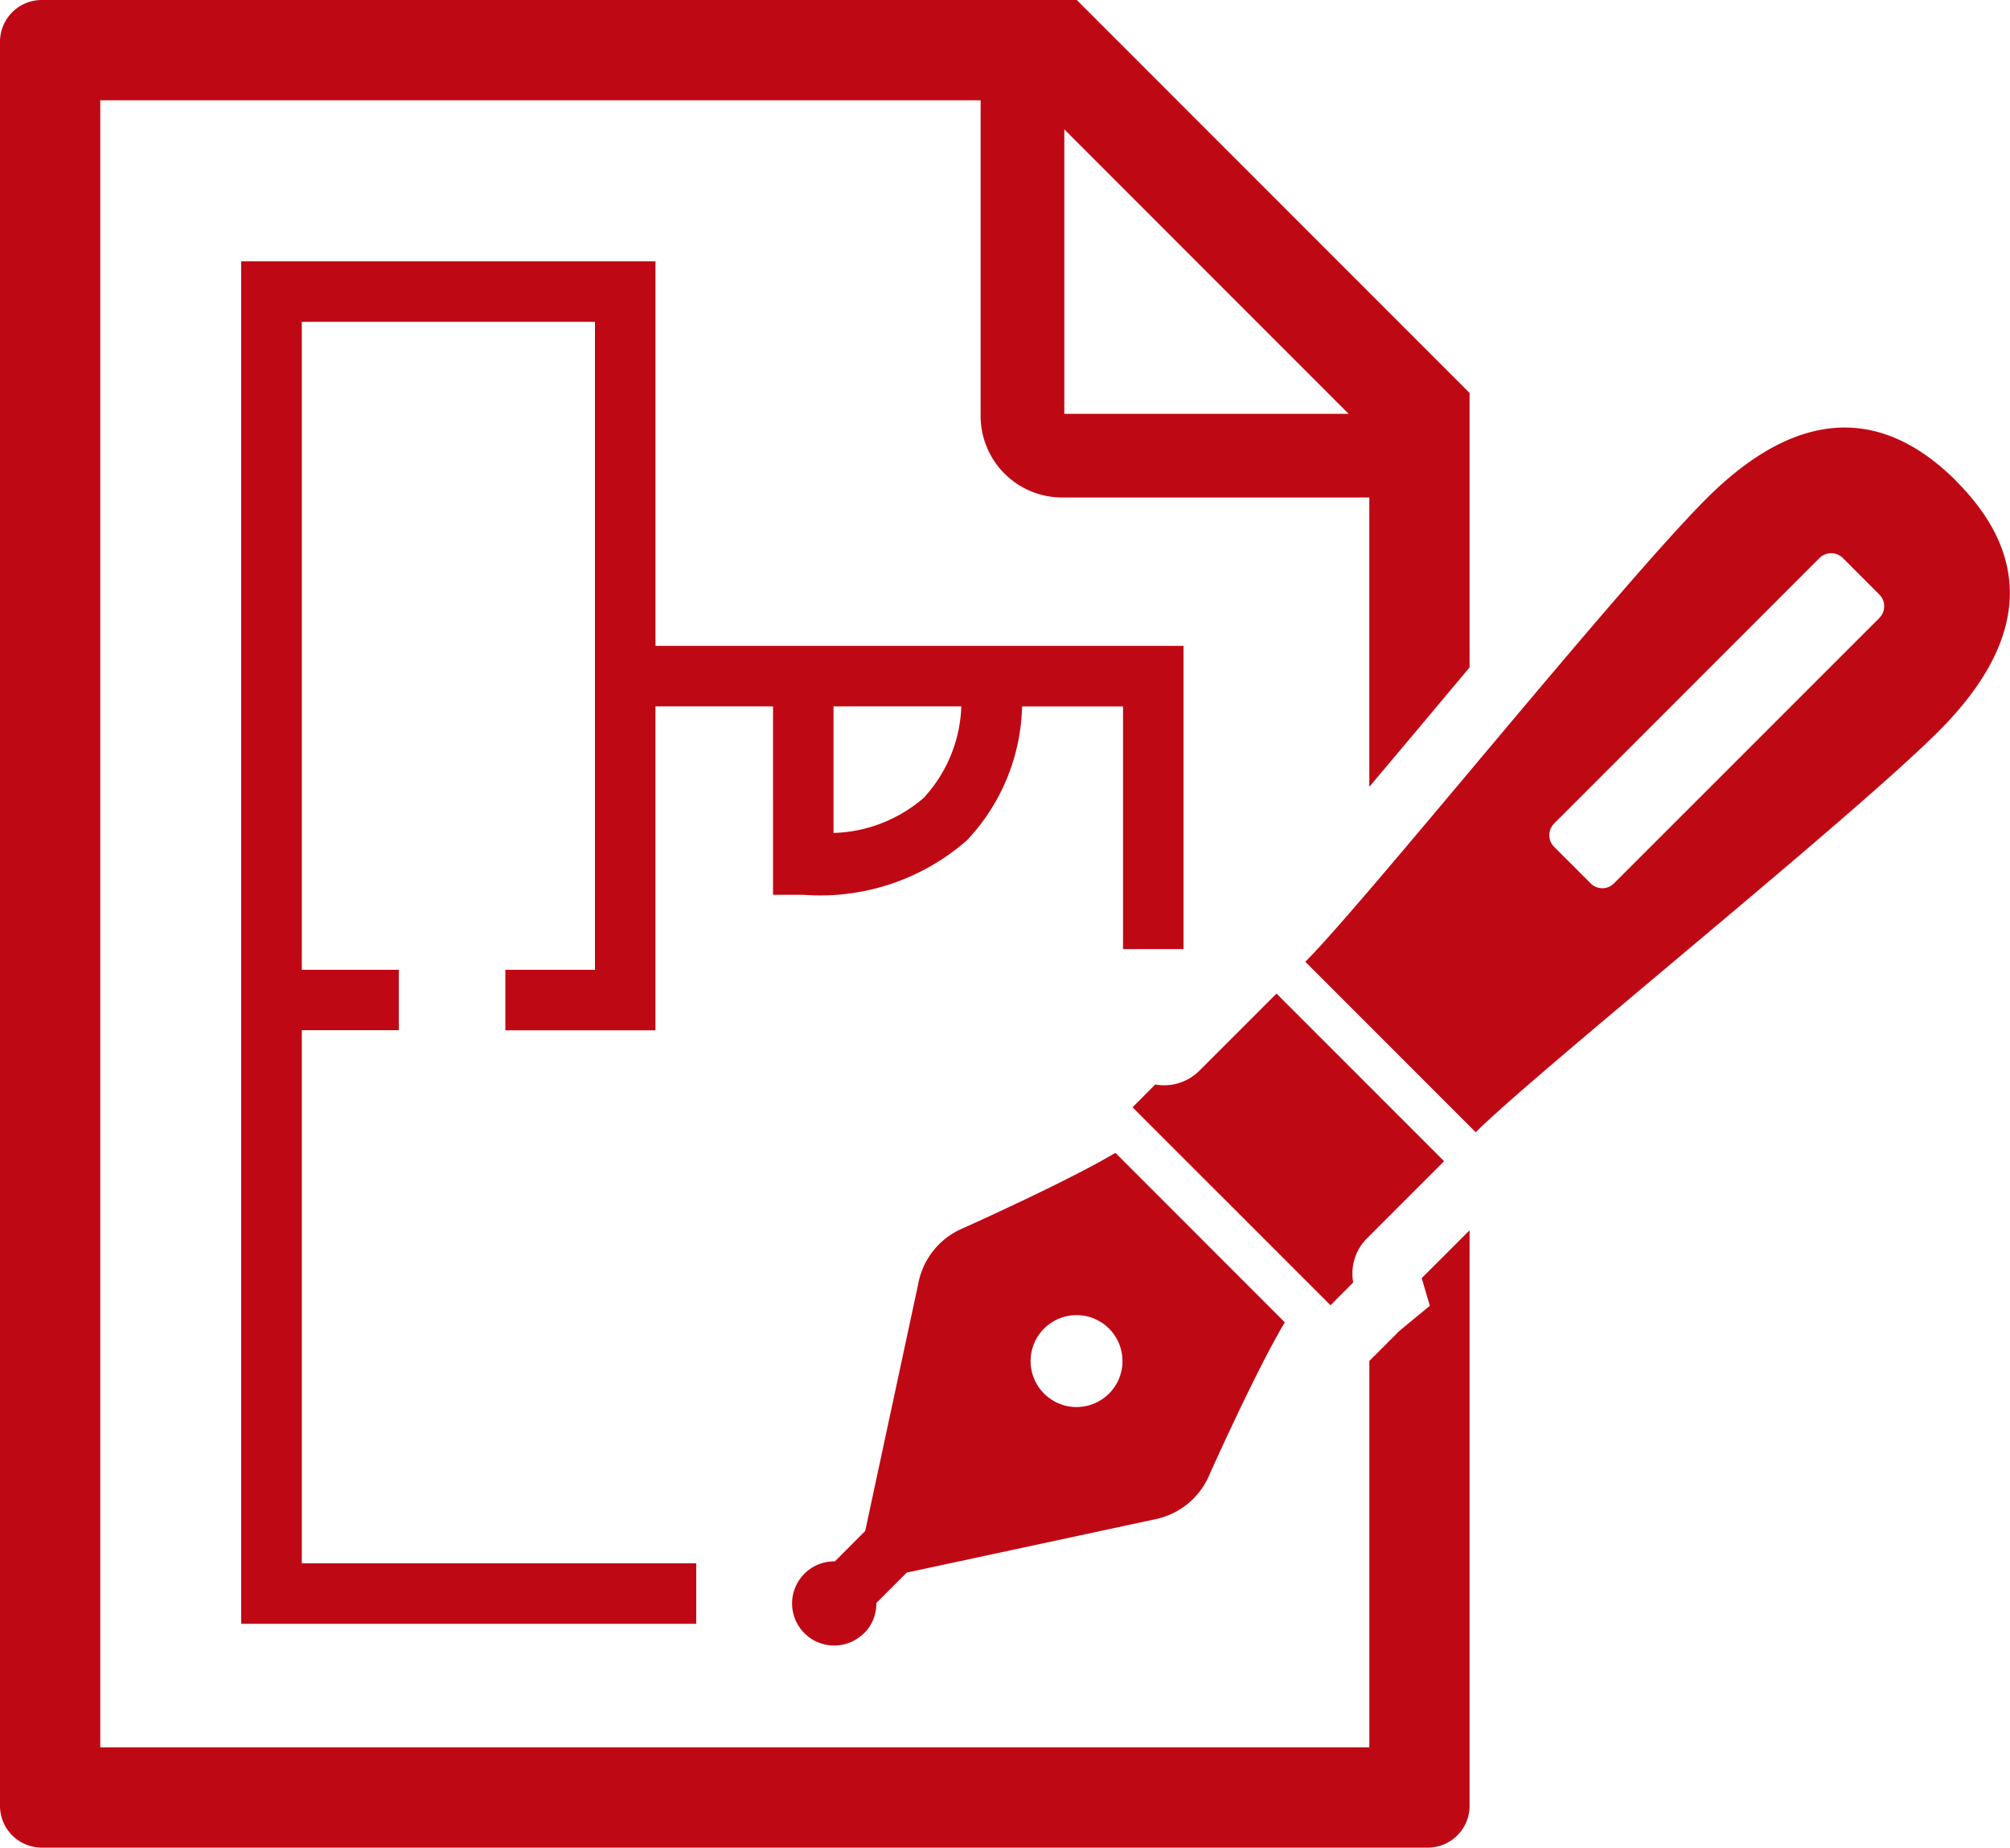
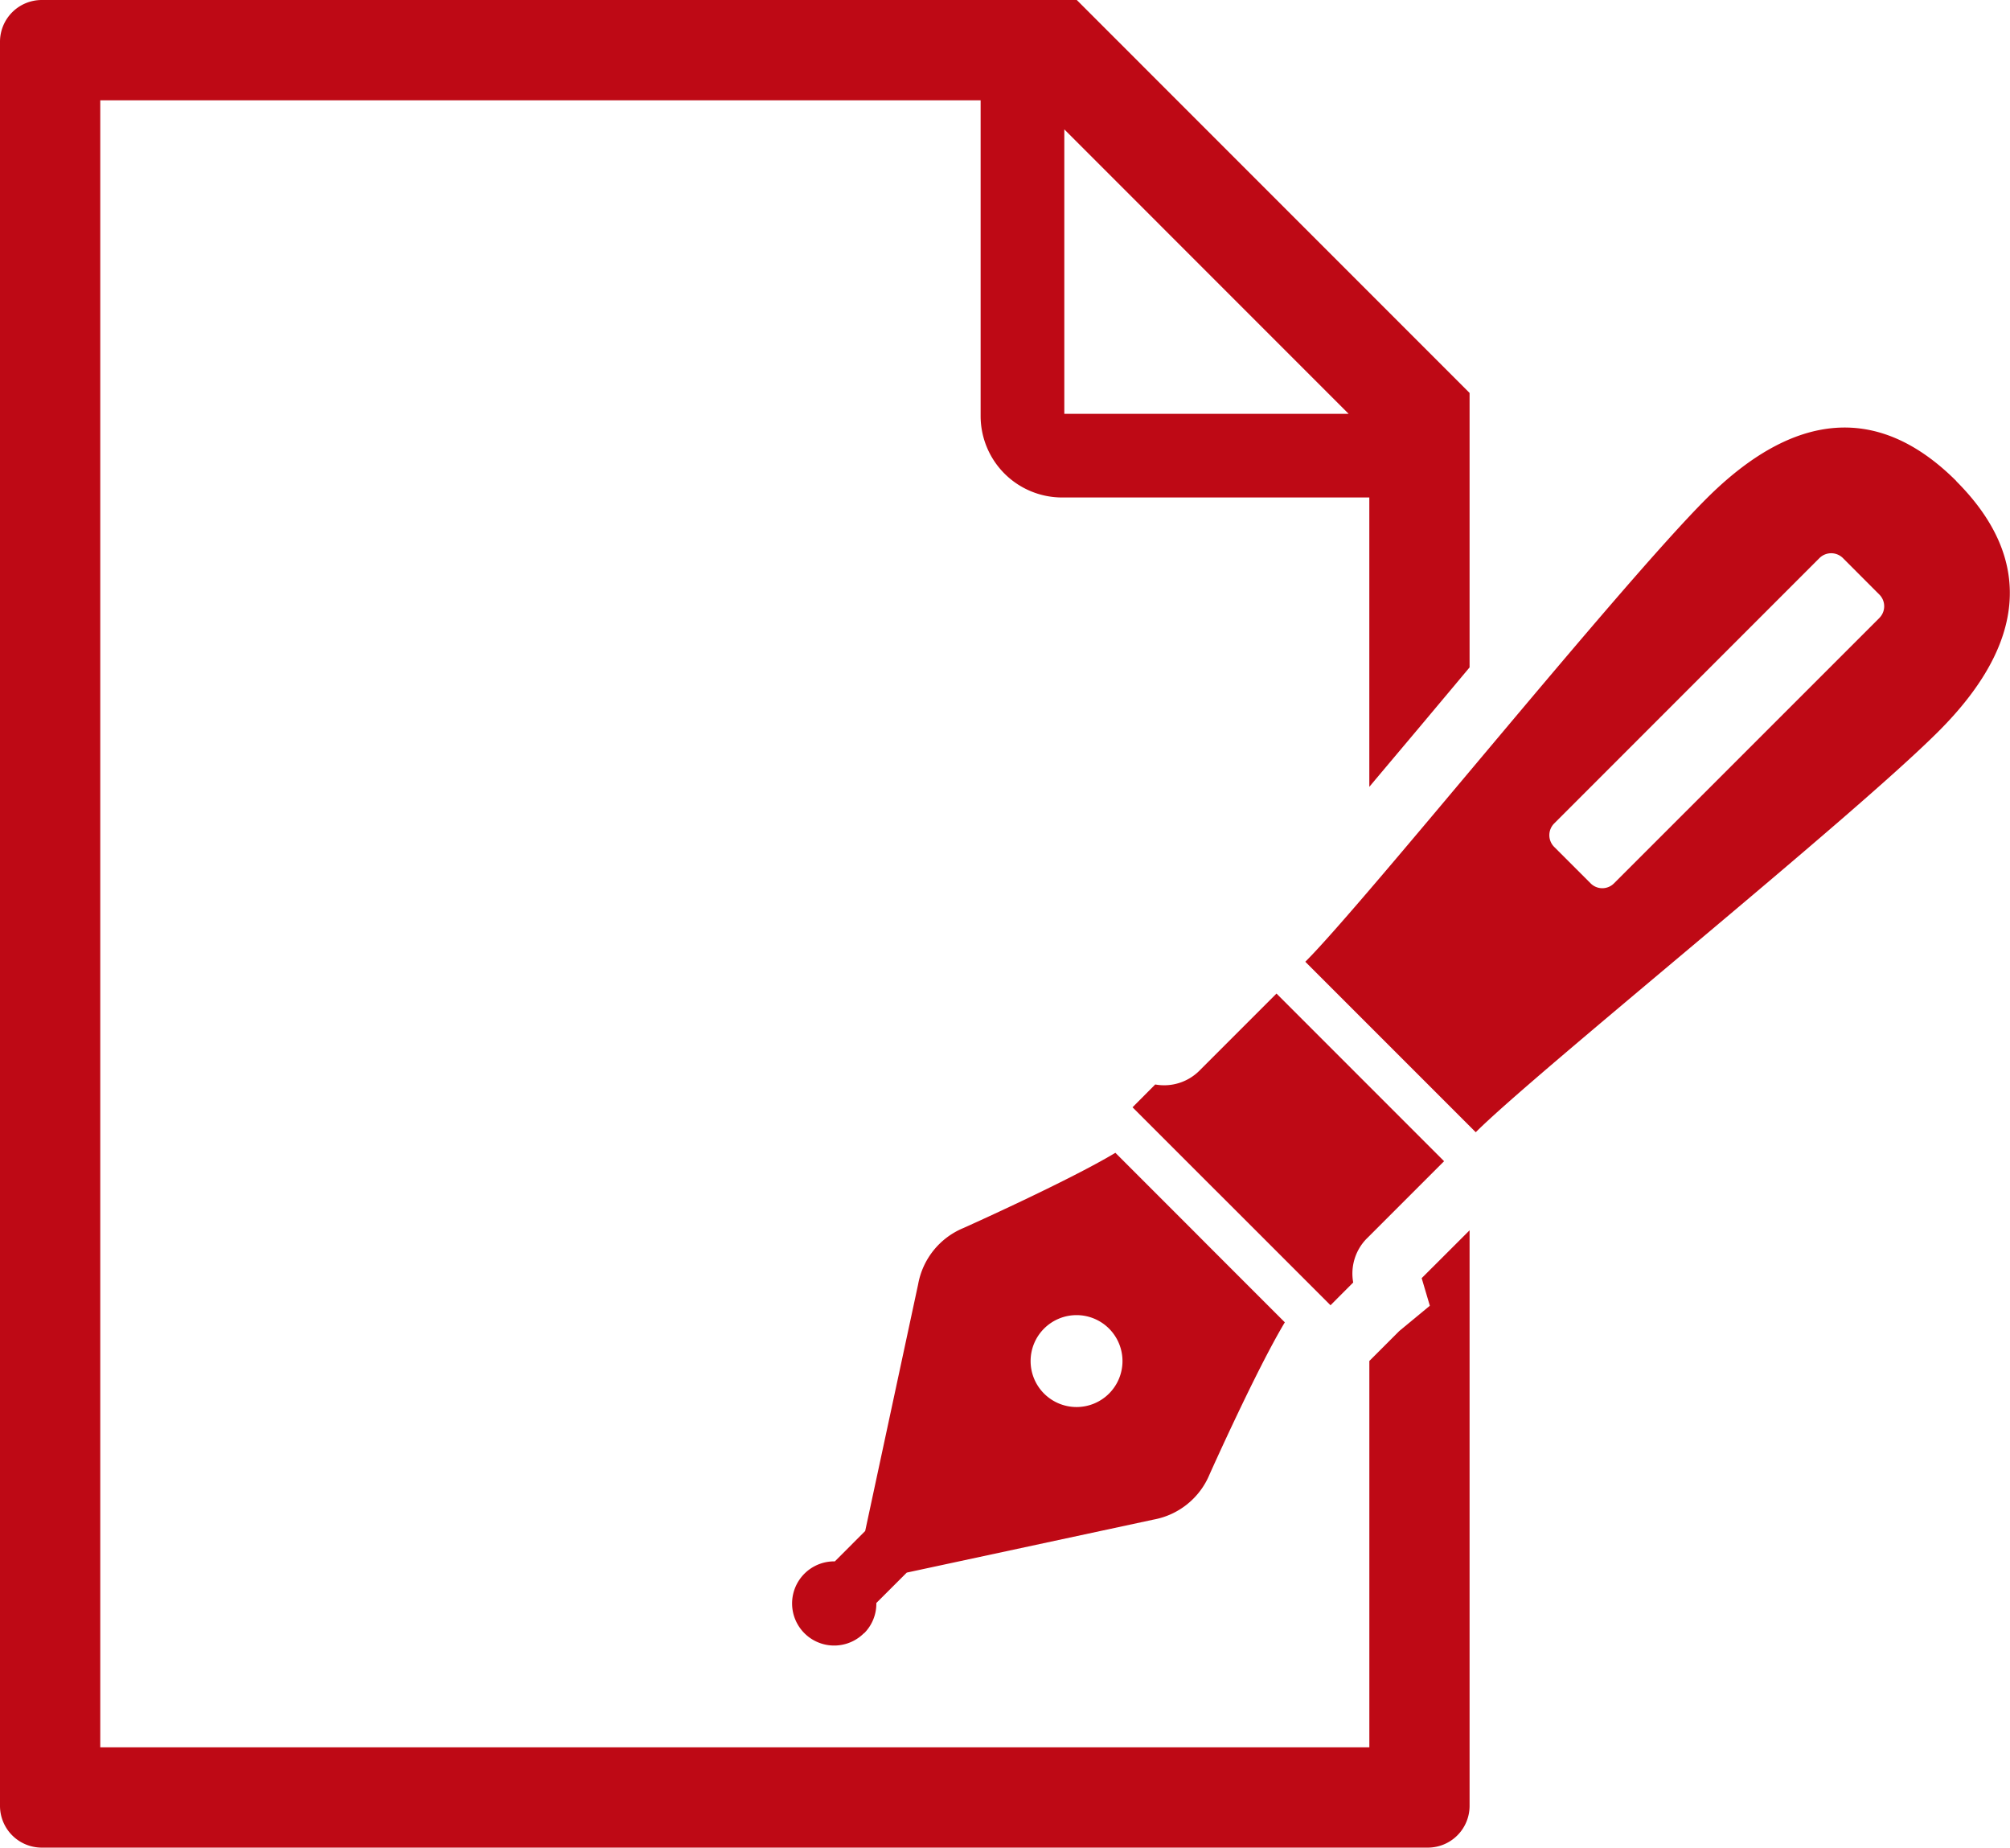
<svg xmlns="http://www.w3.org/2000/svg" width="64.49" height="59.267" viewBox="0 0 64.49 59.267">
  <defs>
    <clipPath id="clip-path">
      <rect id="長方形_588" data-name="長方形 588" width="64.49" height="59.267" fill="#be0915" />
    </clipPath>
  </defs>
  <g id="icon10" transform="translate(-182)">
    <g id="グループ_107" data-name="グループ 107" transform="translate(182)" clip-path="url(#clip-path)">
      <path id="パス_121" data-name="パス 121" d="M211.8,320.193a1.341,1.341,0,0,0,.392-.971l.976-.975,7.917-1.7a2.415,2.415,0,0,0,1.8-1.454s1.5-3.354,2.413-4.874l-2.521-2.521-.392-.394-2.523-2.523c-1.52.912-4.876,2.413-4.876,2.413a2.413,2.413,0,0,0-1.452,1.8l-1.7,7.919-.973.974a1.35,1.35,0,1,0,.937,2.3m5.775-9.767a1.474,1.474,0,1,1,0,2.084,1.474,1.474,0,0,1,0-2.084" transform="translate(-184.075 -267.802)" fill="#be0915" />
      <path id="パス_122" data-name="パス 122" d="M309.482,268.05l-5.377-5.378-2.491,2.491a1.6,1.6,0,0,1-1.4.425l-.728.732,2.552,2.552.609.607,3.191,3.191.728-.73a1.6,1.6,0,0,1,.425-1.4l2.491-2.491" transform="translate(-263.149 -230.801)" fill="#be0915" />
      <path id="パス_123" data-name="パス 123" d="M366.091,114.748c-2.487-2.485-5.2-2.26-8.025.565S347.12,128.25,345.2,130.165l5.469,5.468c1.913-1.913,12.025-10.037,14.85-12.861s3.052-5.538.567-8.023m-2.468,4.389-8.512,8.51a.528.528,0,0,1-.753,0l-1.168-1.168a.532.532,0,0,1,0-.751l8.51-8.512a.535.535,0,0,1,.756,0l1.166,1.168a.531.531,0,0,1,0,.753" transform="translate(-303.32 -99.314)" fill="#be0915" />
      <path id="パス_124" data-name="パス 124" d="M45.876,41.885l-.978.808-.963.963V56.05H3.217V3.217H31.463V13.347a2.615,2.615,0,0,0,2.613,2.611h9.858v9.282c.521-.622,1.069-1.27,1.625-1.932.523-.624,1.058-1.261,1.592-1.9V12.605L34.548,0H1.34A1.34,1.34,0,0,0,0,1.34V57.927a1.34,1.34,0,0,0,1.34,1.34H45.811a1.34,1.34,0,0,0,1.34-1.34V39.465L45.614,41ZM34.148,4.15l9.123,9.125H34.148Z" fill="#be0915" />
-       <path id="パス_125" data-name="パス 125" d="M81.835,89.4a7.141,7.141,0,0,0,5.245-1.741,6.473,6.473,0,0,0,1.775-4.3h3.239v7.783h1.941V81.416H77.093V69.08H63.8v43.706H78.4v-1.941H65.745v-17.1h3.113V91.806H65.745V71.021h9.406V91.806H72.276v1.941h4.816V83.357h3.772V89.4Zm3.886-3.128a4.623,4.623,0,0,1-2.916,1.145V83.357h4.1a4.532,4.532,0,0,1-1.185,2.91" transform="translate(-56.062 -60.698)" fill="#be0915" />
    </g>
  </g>
</svg>